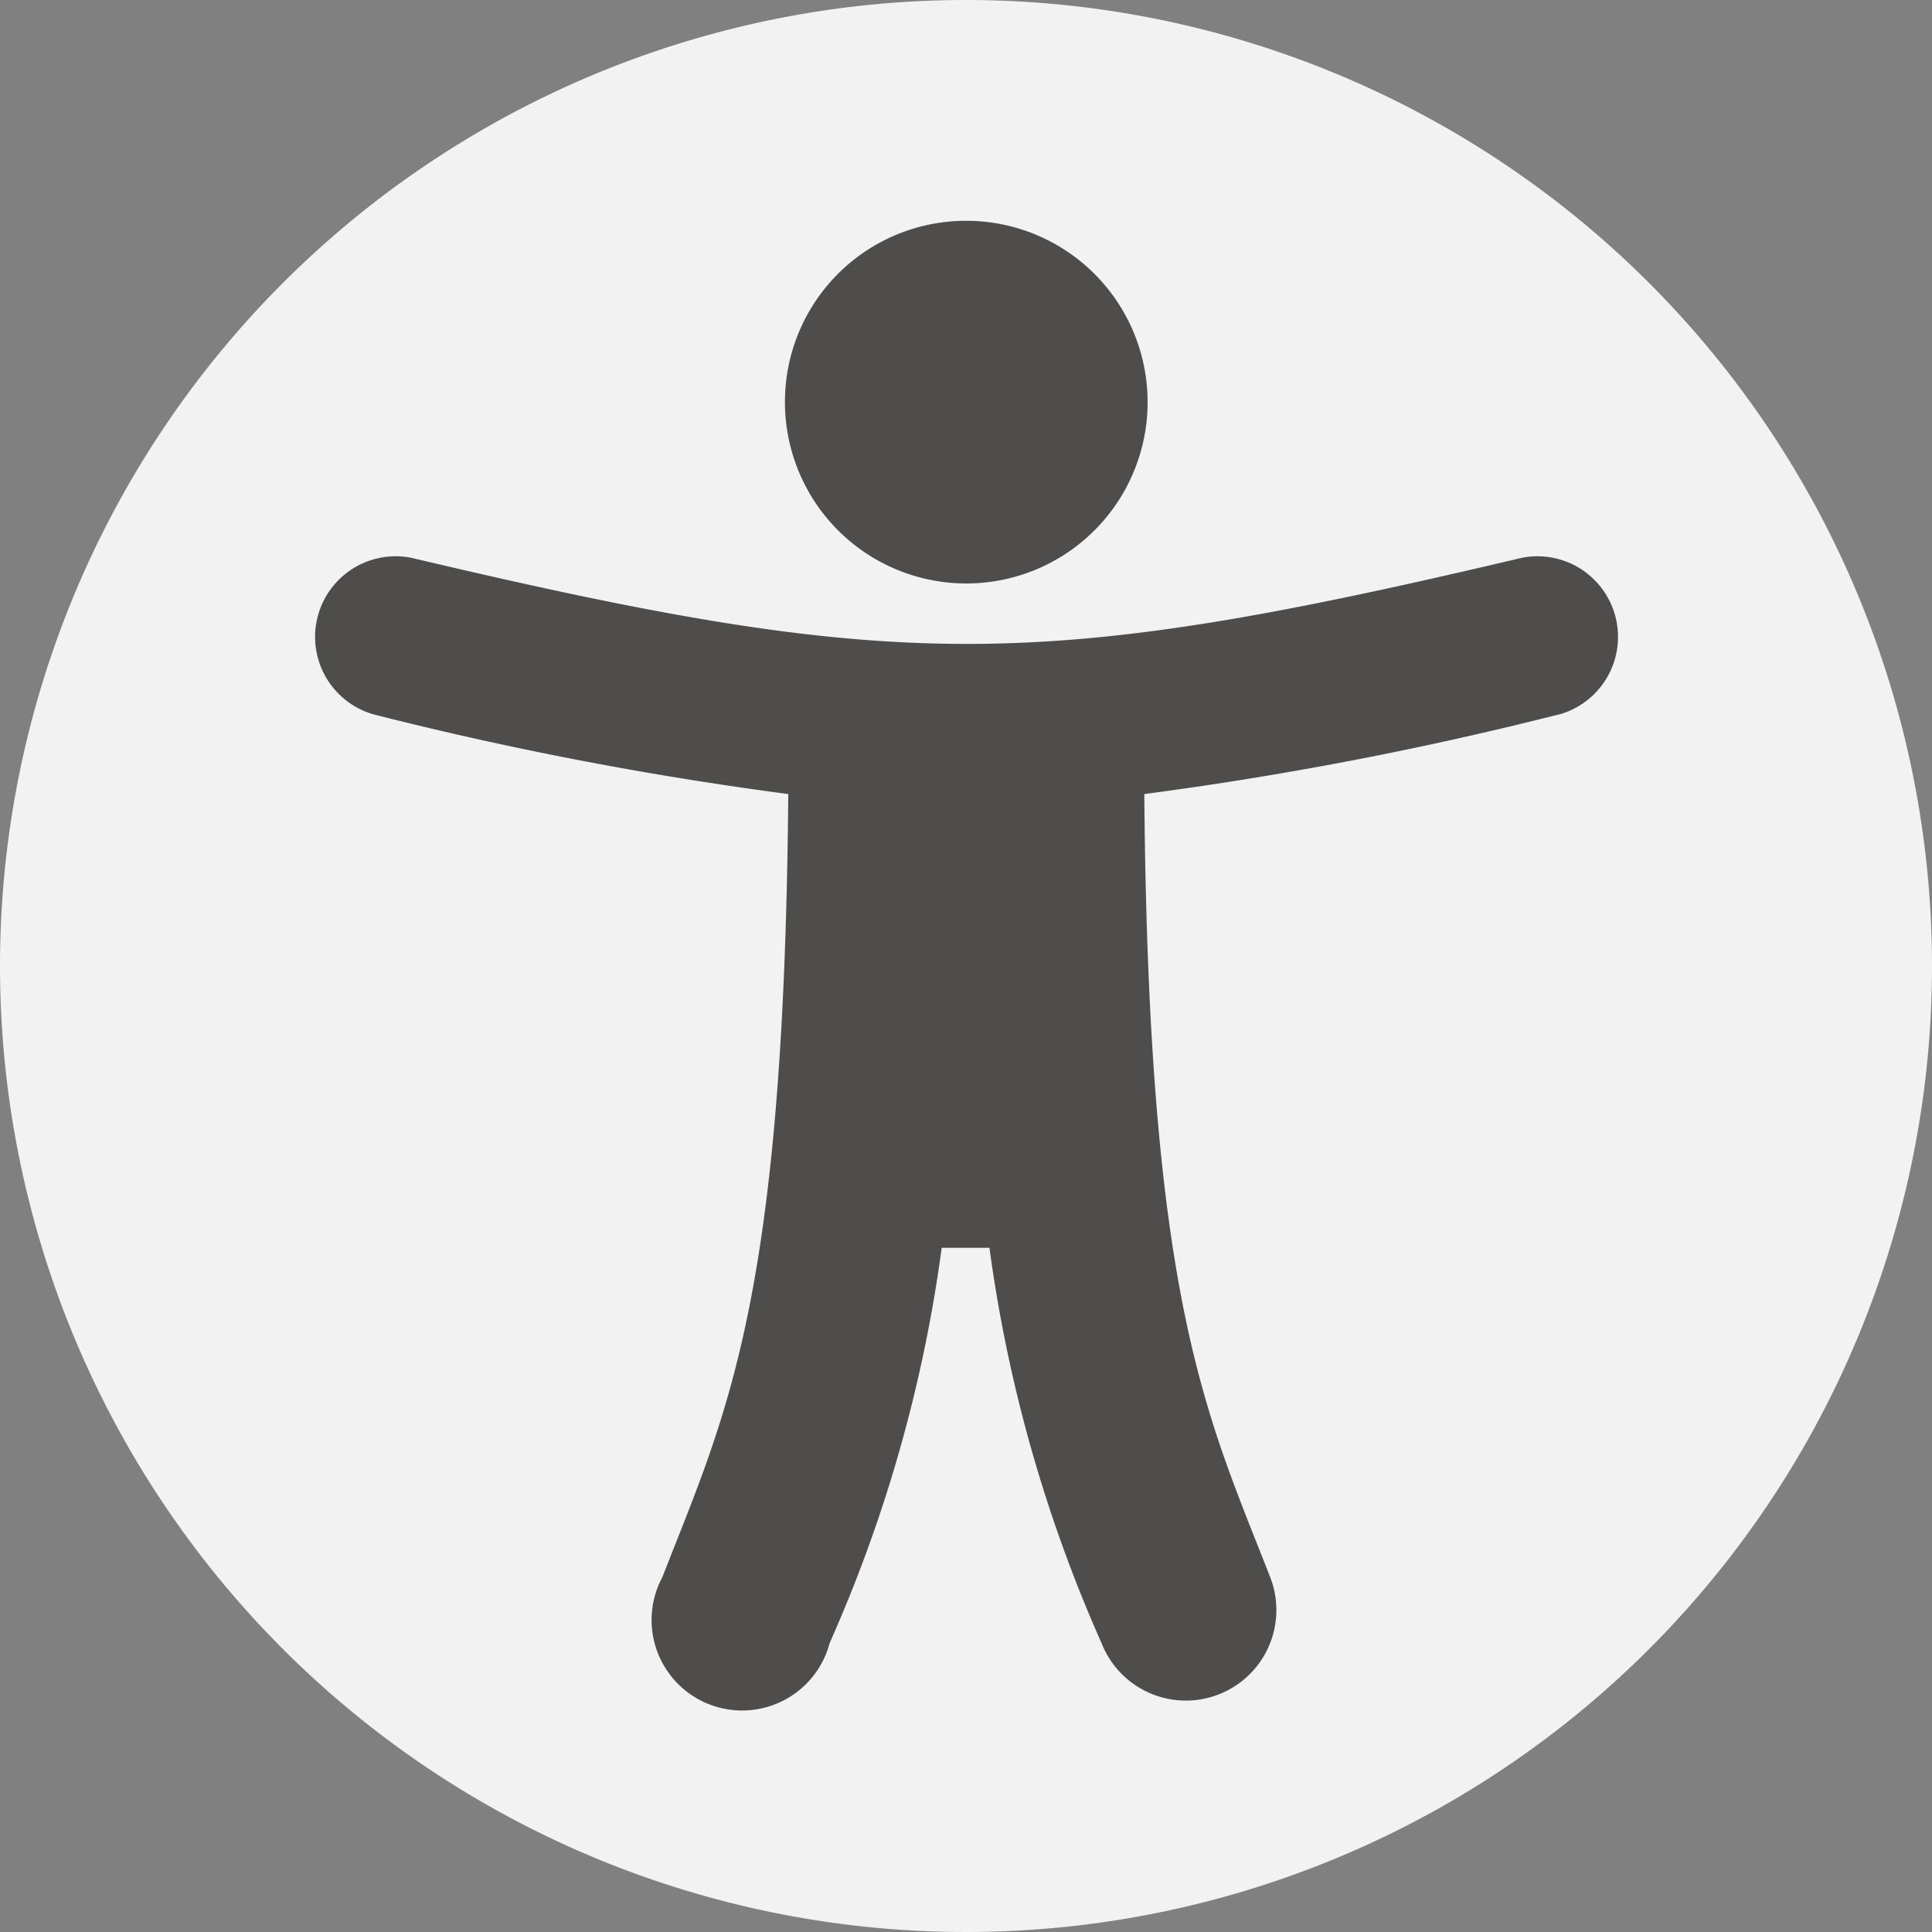
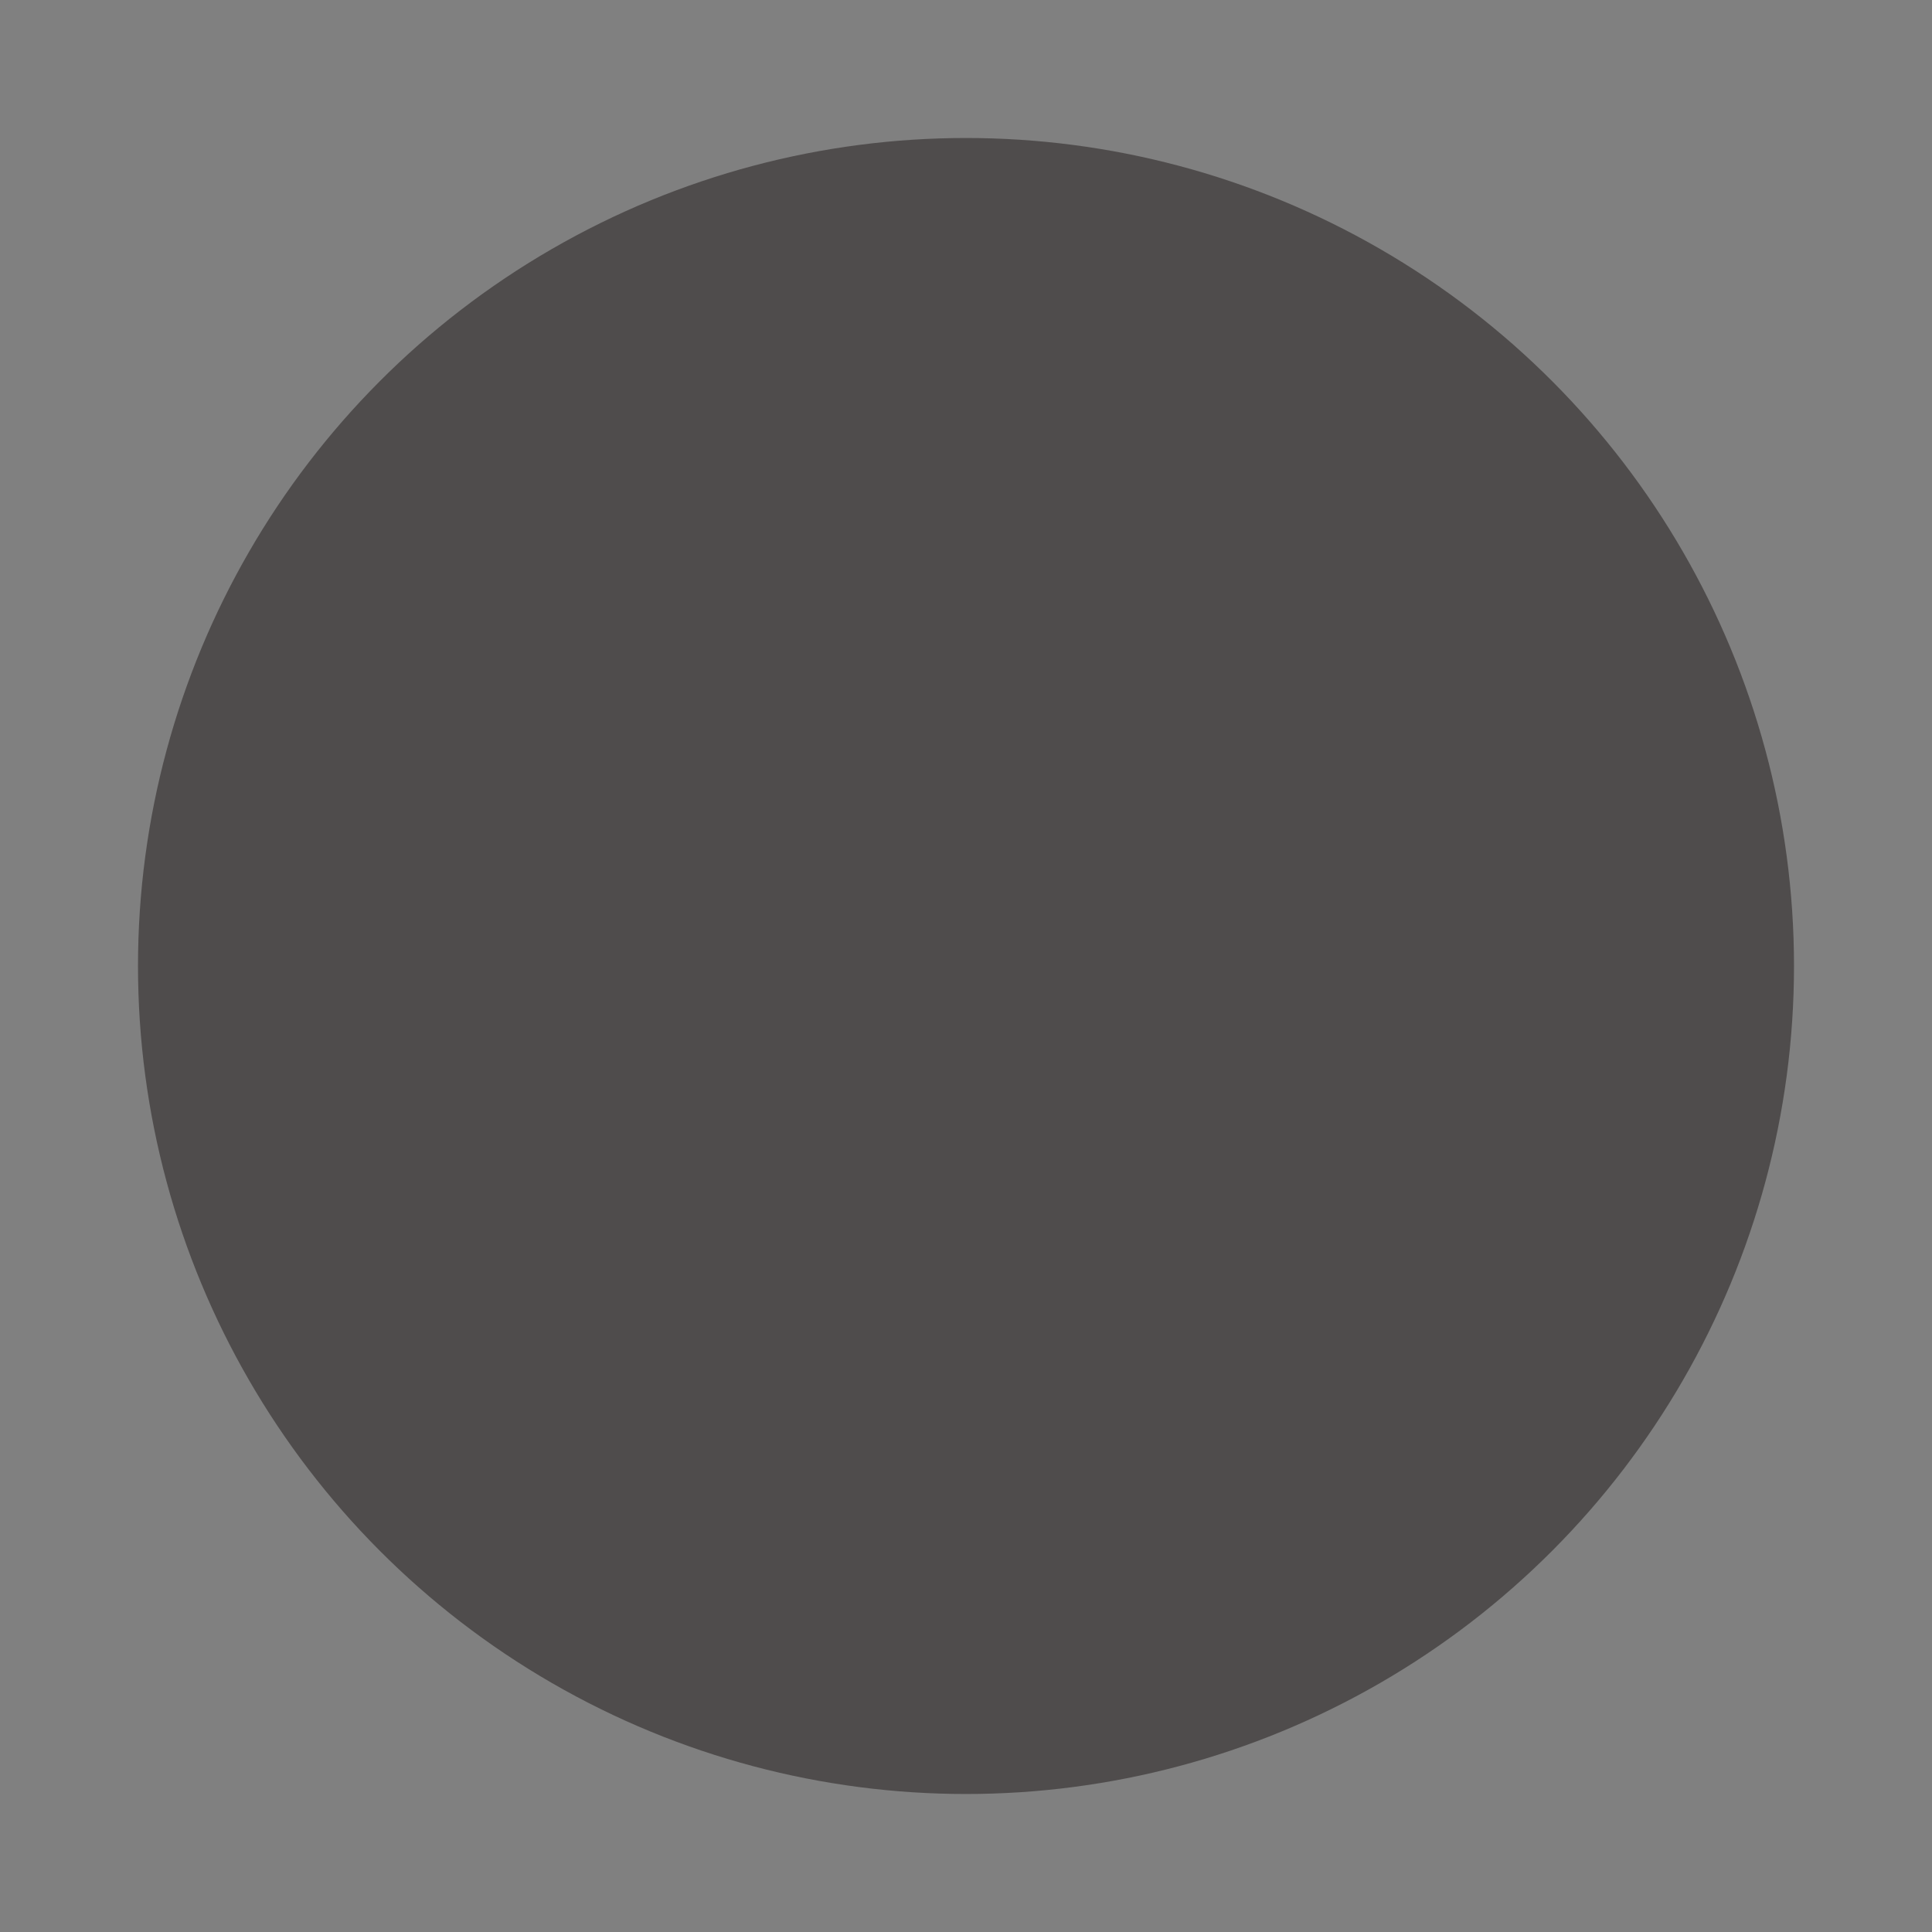
<svg xmlns="http://www.w3.org/2000/svg" viewBox="0 0 70 70">
  <rect x="0" y="0" width="70" height="70" fill="#808080" stroke="none" />
  <defs>
    <style>.cls-1{fill:#4f4c4c;}.cls-2{fill:#f2f2f2;}</style>
  </defs>
  <g id="Ebene_2" data-name="Ebene 2">
    <g id="Ebene_1-2" data-name="Ebene 1">
      <circle class="cls-1" cx="35" cy="35" r="30" />
-       <path class="cls-2" d="M35,0A35,35,0,1,0,70,35,35,35,0,0,0,35,0Zm0,8a6.57,6.57,0,1,1-6.56,6.56A6.56,6.56,0,0,1,35,8ZM56.46,25.89a130,130,0,0,1-15,2.88c.15,18.42,2.24,22.43,4.56,28.37a3.28,3.28,0,1,1-6.11,2.39,52.5,52.5,0,0,1-4.06-14.32H34.12a52.36,52.36,0,0,1-4.06,14.32A3.28,3.28,0,1,1,24,57.14c2.31-5.93,4.41-9.94,4.56-28.37a130,130,0,0,1-15-2.88,2.92,2.92,0,0,1,1.34-5.68c17.62,4.16,22.65,4.16,40.24,0a2.92,2.92,0,0,1,1.34,5.68Z" />
    </g>
  </g>
</svg>